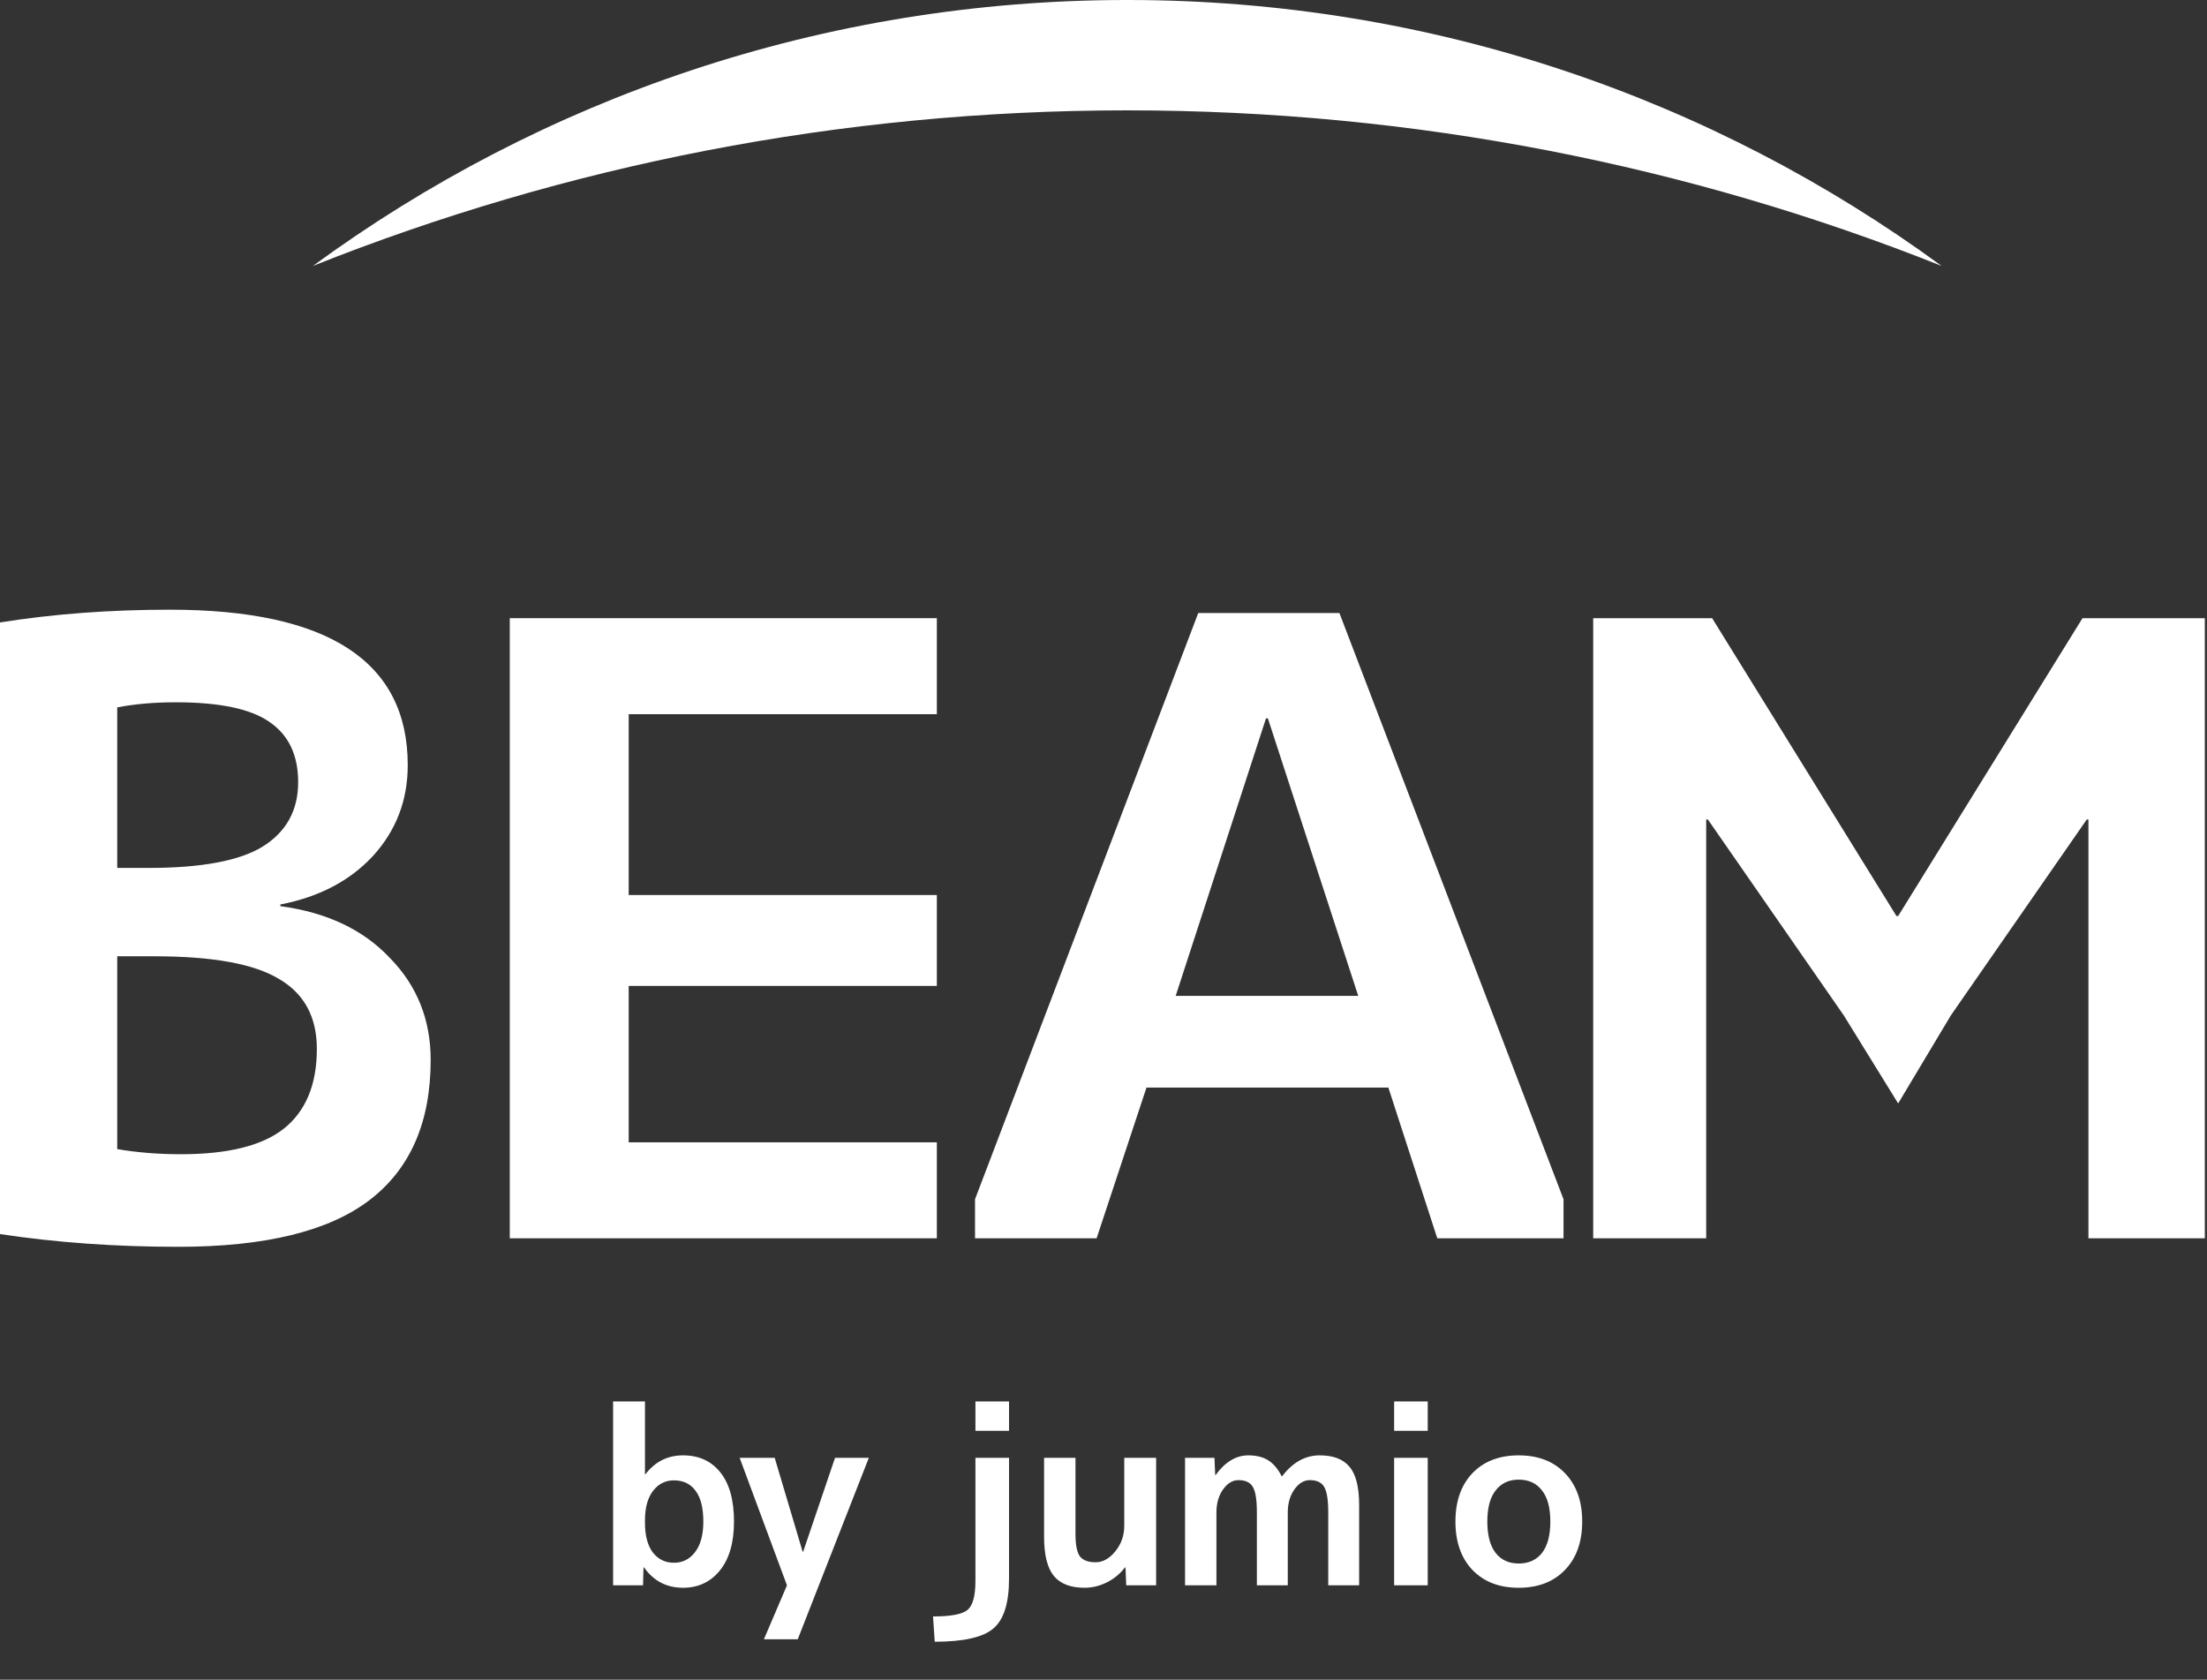
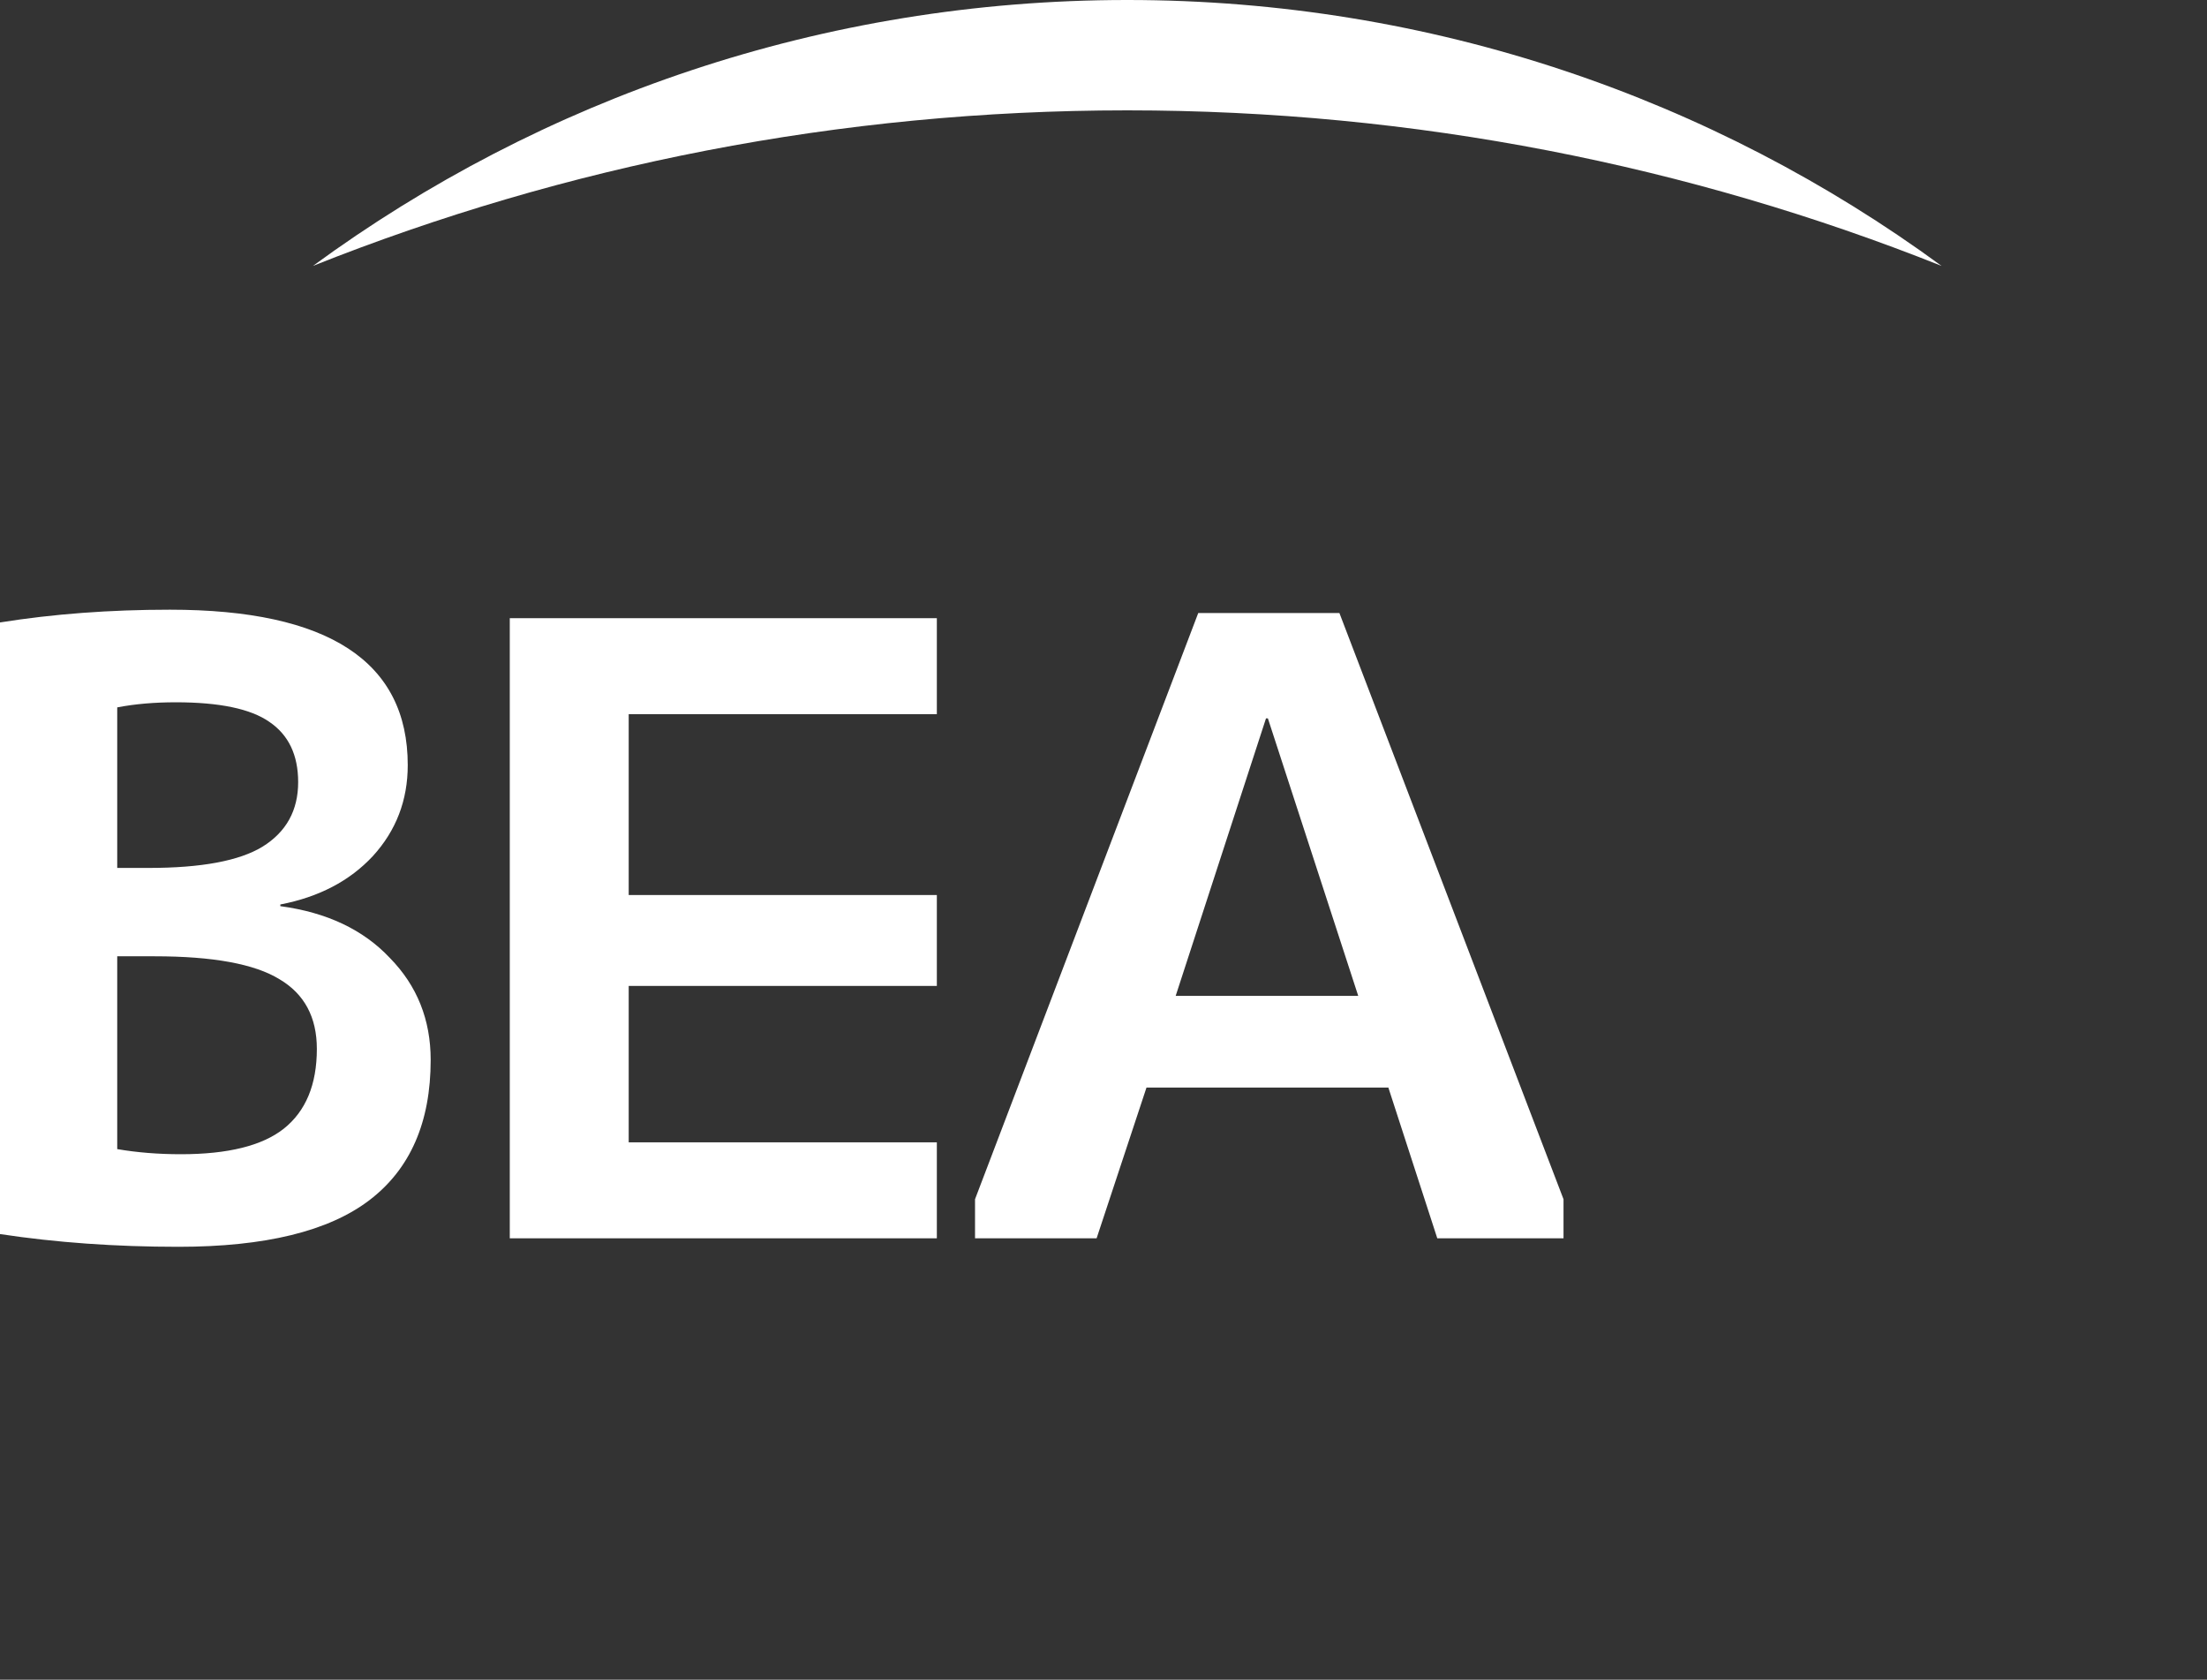
<svg xmlns="http://www.w3.org/2000/svg" width="113" height="86" viewBox="0 0 113 86" fill="none">
  <rect x="0" y="0" width="113" height="86" fill="#333333" stroke="none" />
-   <path d="M106.93 41.959H106.843L99.884 51.99L97.187 56.496L94.404 51.99L87.445 41.959H87.358V63.401H81.573V31.651H87.662L97.1 46.901H97.187L106.625 31.651H112.888V63.401H106.93V41.959Z" fill="white" />
  <path d="M49.922 63.401L49.922 61.4L50.684 59.4L52.208 55.398L55.255 47.394L61.351 31.387H68.579L74.699 47.394L77.758 55.398L79.288 59.4L80.053 61.4L80.053 63.401H73.59L71.085 55.683H58.701L56.147 63.401H49.922ZM60.195 50.99H69.543L64.917 36.781H64.82L60.195 50.99Z" fill="white" />
  <path d="M32.19 36.566V45.825H47.967V50.479H32.19V58.487H47.967V63.401H26.101V31.651H47.967V36.566H32.19Z" fill="white" />
  <path d="M6.002 44.438H7.611C10.308 44.438 12.251 44.076 13.439 43.351C14.657 42.597 15.266 41.495 15.266 40.045C15.266 38.654 14.773 37.624 13.787 36.957C12.831 36.291 11.236 35.957 9.003 35.957C7.901 35.957 6.901 36.044 6.002 36.218V44.438ZM6.002 48.962V58.834C7.017 59.008 8.104 59.096 9.264 59.096C11.671 59.096 13.425 58.66 14.527 57.791C15.658 56.892 16.223 55.529 16.223 53.702C16.223 52.079 15.585 50.89 14.309 50.136C13.034 49.353 10.902 48.962 7.916 48.962H6.002ZM22.051 54.268C22.051 57.457 21.007 59.849 18.92 61.444C16.832 63.039 13.57 63.836 9.134 63.836C5.915 63.836 2.871 63.619 0 63.184V31.869C2.726 31.434 5.625 31.216 8.699 31.216C16.817 31.216 20.877 33.869 20.877 39.176C20.877 40.973 20.282 42.525 19.093 43.829C17.905 45.105 16.325 45.931 14.353 46.309V46.395C16.73 46.714 18.601 47.599 19.963 49.048C21.355 50.469 22.051 52.209 22.051 54.268Z" fill="white" />
-   <path d="M31.391 71.752H33.023V75.481H33.048C33.542 74.836 34.182 74.514 34.969 74.514C35.781 74.514 36.417 74.803 36.877 75.38C37.346 75.958 37.581 76.799 37.581 77.904C37.581 78.983 37.338 79.82 36.852 80.415C36.375 81.001 35.748 81.293 34.969 81.293C34.132 81.293 33.467 80.946 32.973 80.251H32.948L32.923 81.168H31.391V71.752ZM36.011 77.904C36.011 77.201 35.877 76.673 35.609 76.322C35.35 75.97 34.982 75.794 34.505 75.794C34.061 75.794 33.701 75.979 33.425 76.347C33.157 76.707 33.023 77.205 33.023 77.841V77.966C33.023 78.619 33.157 79.126 33.425 79.486C33.701 79.837 34.061 80.013 34.505 80.013C34.948 80.013 35.308 79.833 35.584 79.473C35.869 79.105 36.011 78.582 36.011 77.904ZM41.096 79.448H41.122L42.754 74.639H44.486L40.845 83.93H39.113L40.293 81.168L37.87 74.639H39.665L41.096 79.448ZM49.943 80.942V74.639H51.663V80.829C51.663 82.076 51.396 82.926 50.86 83.378C50.333 83.83 49.332 84.056 47.859 84.056L47.772 82.762C48.684 82.762 49.274 82.649 49.542 82.423C49.809 82.198 49.943 81.704 49.943 80.942ZM49.943 73.258V71.752H51.663V73.258H49.943ZM55.065 74.639V78.531C55.065 79.092 55.14 79.477 55.291 79.686C55.45 79.887 55.718 79.988 56.094 79.988C56.463 79.988 56.797 79.804 57.099 79.435C57.408 79.059 57.563 78.619 57.563 78.117V74.639H59.195V81.168H57.664L57.626 80.251H57.601C57.35 80.578 57.04 80.833 56.672 81.017C56.304 81.201 55.923 81.293 55.529 81.293C54.818 81.293 54.295 81.093 53.96 80.691C53.625 80.281 53.458 79.615 53.458 78.695V74.639H55.065ZM60.675 74.639H62.181L62.219 75.518H62.244C62.73 74.849 63.286 74.514 63.914 74.514C64.324 74.514 64.663 74.598 64.931 74.765C65.199 74.932 65.429 75.204 65.621 75.581H65.647C66.191 74.87 66.831 74.514 67.567 74.514C68.27 74.514 68.781 74.711 69.099 75.104C69.426 75.489 69.589 76.142 69.589 77.063V81.168H68.007V77.439C68.007 76.786 67.936 76.347 67.793 76.121C67.659 75.895 67.417 75.782 67.065 75.782C66.764 75.782 66.5 75.941 66.274 76.259C66.048 76.577 65.935 76.971 65.935 77.439V81.168H64.353V77.439C64.353 76.786 64.282 76.347 64.14 76.121C64.006 75.895 63.763 75.782 63.412 75.782C63.111 75.782 62.847 75.941 62.621 76.259C62.395 76.577 62.282 76.971 62.282 77.439V81.168H60.675V74.639ZM71.381 73.258V71.752H73.101V73.258H71.381ZM71.381 81.168V74.639H73.101V81.168H71.381ZM75.386 75.43C75.972 74.82 76.763 74.514 77.759 74.514C78.755 74.514 79.546 74.82 80.131 75.43C80.717 76.041 81.01 76.866 81.01 77.904C81.01 78.942 80.717 79.766 80.131 80.377C79.546 80.988 78.755 81.293 77.759 81.293C76.763 81.293 75.972 80.988 75.386 80.377C74.808 79.766 74.519 78.942 74.519 77.904C74.519 76.866 74.808 76.041 75.386 75.43ZM77.759 80.051C78.269 80.051 78.667 79.871 78.951 79.511C79.236 79.142 79.378 78.607 79.378 77.904C79.378 77.201 79.236 76.669 78.951 76.309C78.667 75.941 78.269 75.757 77.759 75.757C77.256 75.757 76.863 75.941 76.578 76.309C76.294 76.669 76.152 77.201 76.152 77.904C76.152 78.607 76.294 79.142 76.578 79.511C76.863 79.871 77.256 80.051 77.759 80.051Z" fill="white" />
  <path fill-rule="evenodd" clip-rule="evenodd" d="M16.024 13.614C28.92 8.475 42.988 5.65 57.716 5.65C72.445 5.65 86.513 8.475 99.408 13.614C87.724 5.054 73.311 0 57.716 0C42.122 0 27.709 5.054 16.024 13.614Z" fill="white" />
</svg>